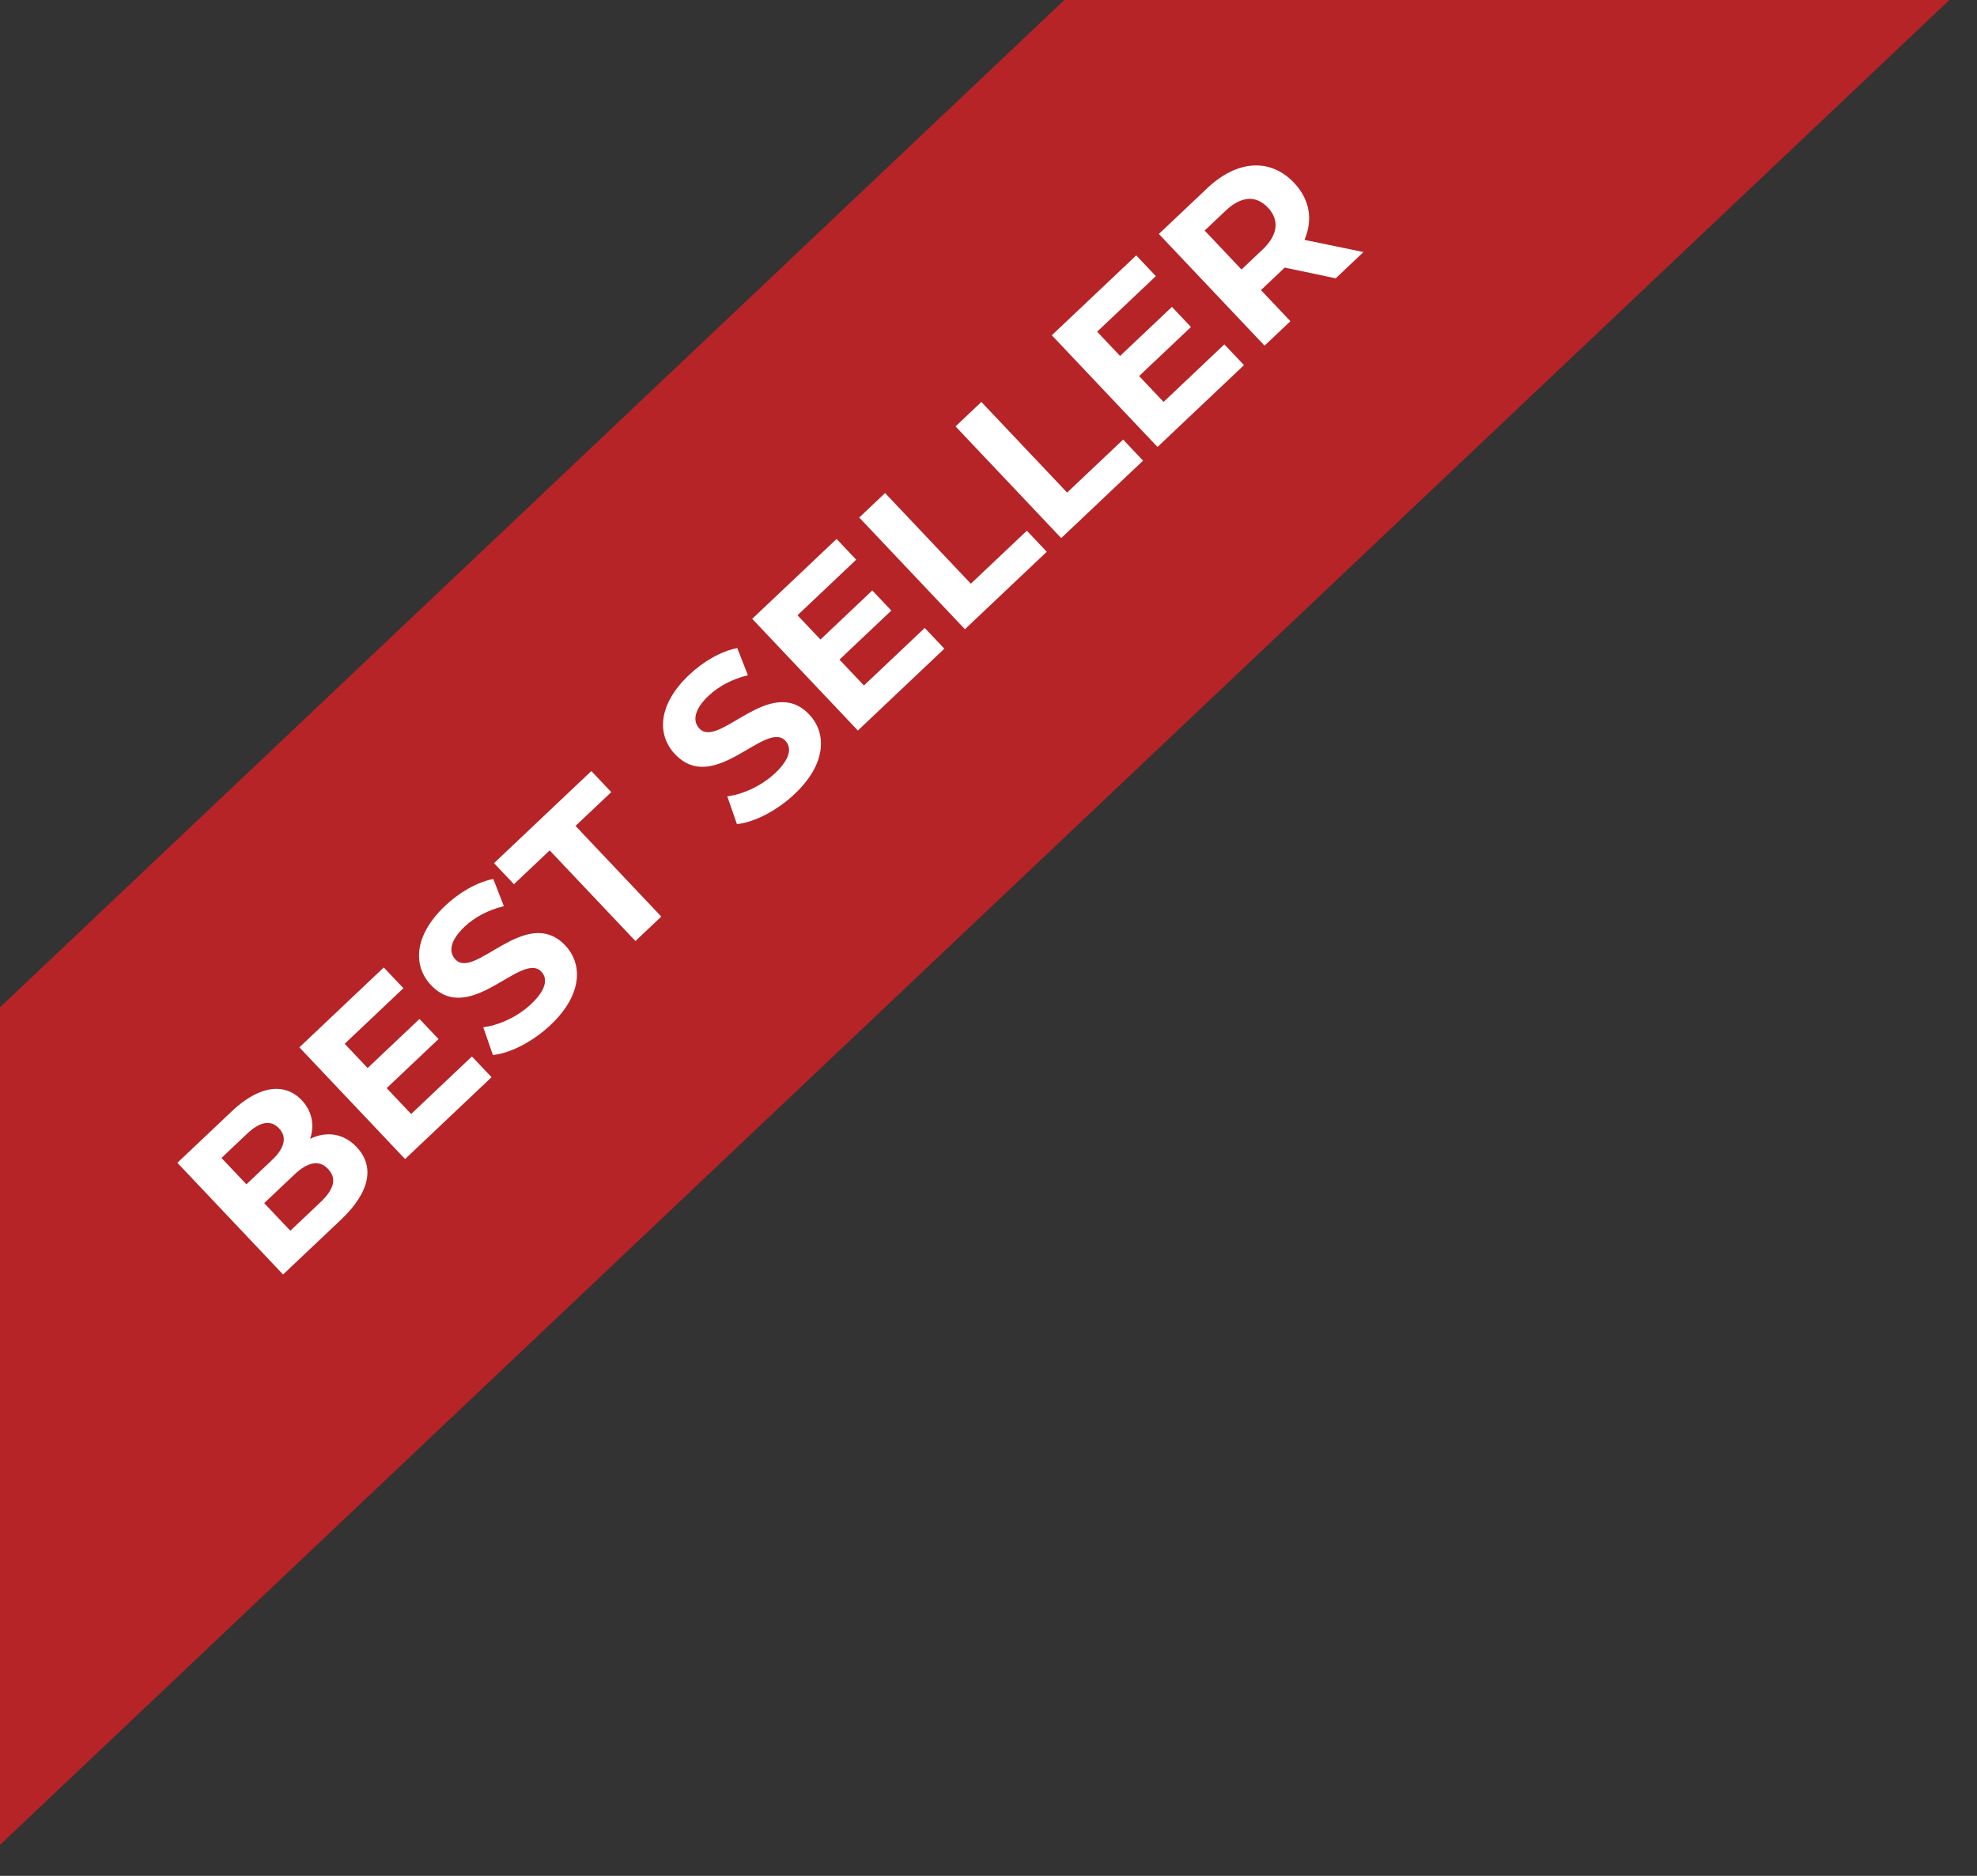
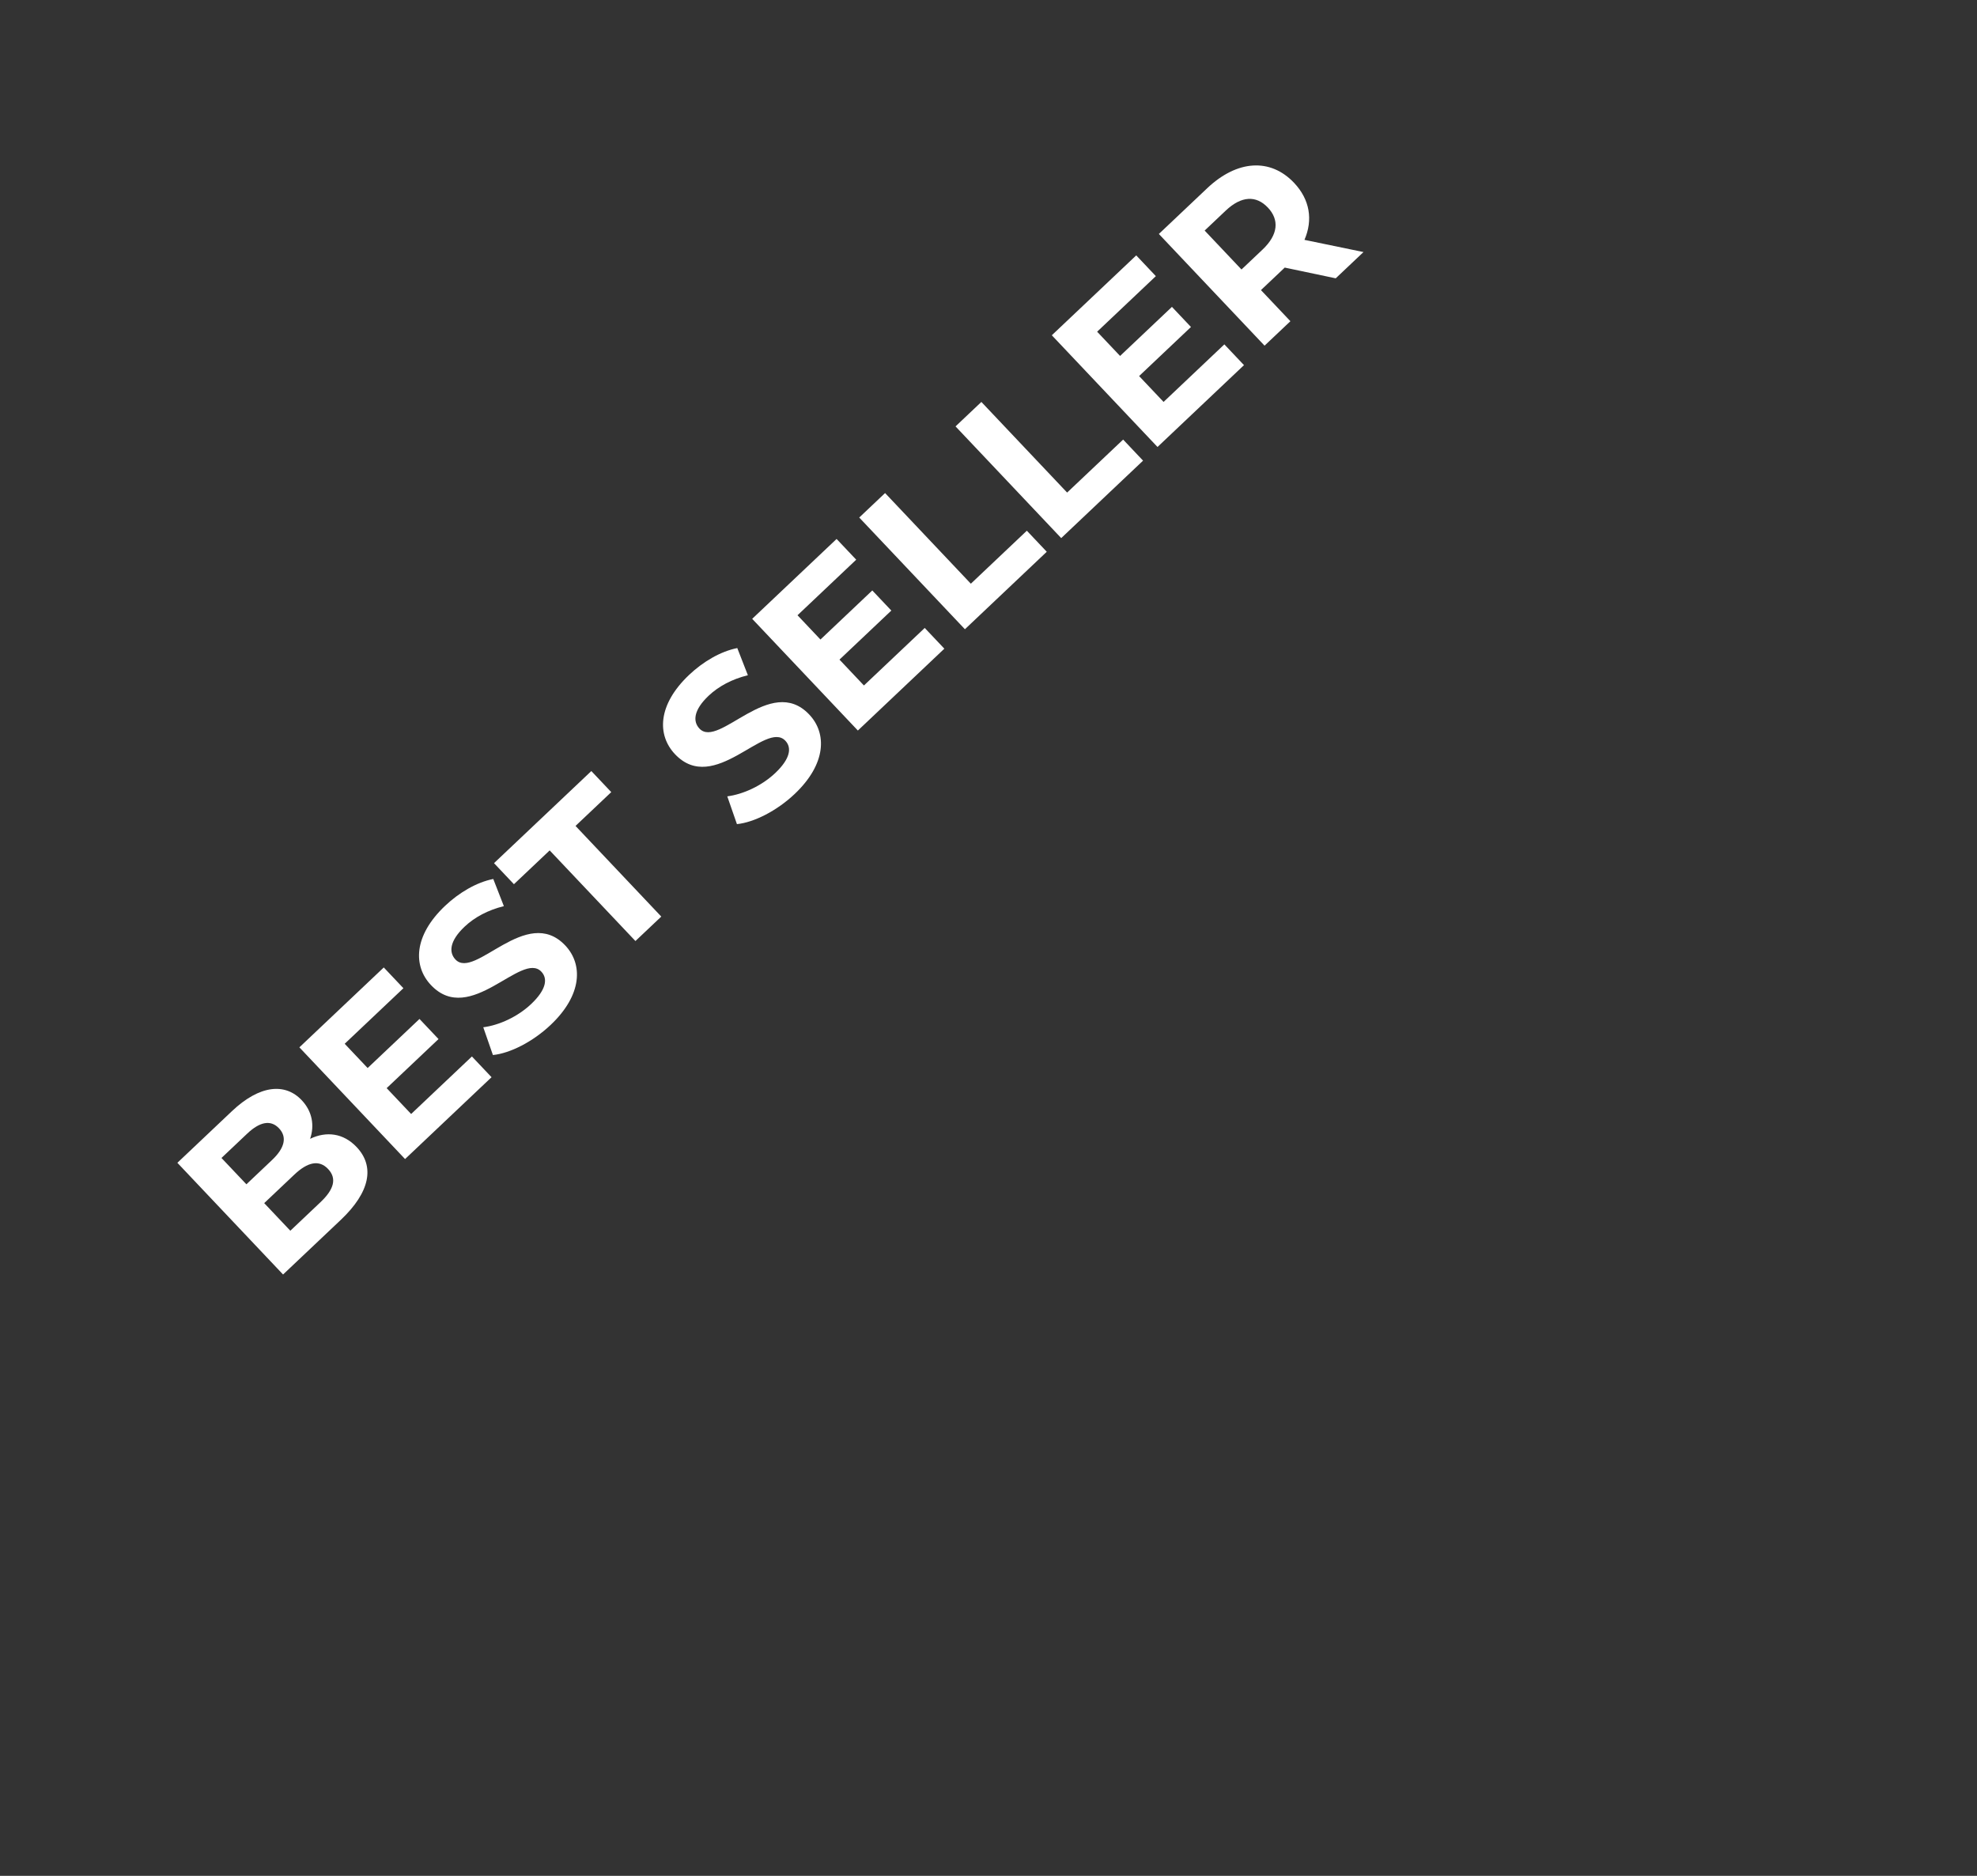
<svg xmlns="http://www.w3.org/2000/svg" width="117" height="111" viewBox="0 0 117 111" fill="none">
  <rect x="0" y="0" width="117" height="111" fill="#333333" stroke="none" />
-   <rect width="162" height="36" transform="translate(-25.989 84.196) rotate(-43.418)" fill="#B62427" />
  <path d="M18.353 67.387C19.313 66.927 20.321 67.046 21.107 67.877C22.188 69.02 21.907 70.539 20.17 72.183L16.752 75.417L10.497 68.807L13.726 65.751C15.379 64.188 16.881 64.073 17.855 65.102C18.48 65.763 18.623 66.595 18.353 67.387ZM14.628 67.082L13.107 68.521L14.582 70.079L16.102 68.64C16.848 67.934 17.004 67.286 16.512 66.766C16.021 66.247 15.374 66.376 14.628 67.082ZM18.966 71.138C19.76 70.387 19.952 69.74 19.416 69.173C18.889 68.616 18.214 68.754 17.421 69.504L15.636 71.193L17.182 72.827L18.966 71.138ZM24.331 65.919L27.928 62.515L29.09 63.742L23.972 68.585L17.717 61.975L22.712 57.248L23.874 58.476L20.399 61.764L21.757 63.199L24.826 60.295L25.952 61.485L22.883 64.389L24.331 65.919ZM32.586 60.649C31.538 61.641 30.186 62.33 29.171 62.43L28.6 60.787C29.542 60.666 30.641 60.163 31.434 59.412C32.34 58.554 32.423 57.904 32.038 57.498C30.868 56.261 27.829 60.747 25.506 58.292C24.443 57.169 24.465 55.376 26.344 53.598C27.175 52.812 28.212 52.206 29.192 52.012L29.819 53.62C28.875 53.852 28.081 54.28 27.496 54.834C26.589 55.692 26.562 56.363 26.955 56.778C28.107 57.996 31.155 53.519 33.452 55.946C34.497 57.051 34.475 58.862 32.586 60.649ZM37.605 55.684L32.53 50.321L30.415 52.322L29.236 51.076L34.996 45.626L36.175 46.872L34.06 48.873L39.135 54.237L37.605 55.684ZM47.027 46.984C45.979 47.976 44.626 48.665 43.612 48.766L43.041 47.123C43.982 47.001 45.081 46.498 45.875 45.748C46.781 44.89 46.863 44.239 46.479 43.833C45.309 42.596 42.27 47.083 39.947 44.628C38.883 43.504 38.905 41.712 40.784 39.933C41.615 39.147 42.653 38.541 43.633 38.348L44.26 39.956C43.315 40.187 42.522 40.616 41.936 41.17C41.03 42.028 41.002 42.698 41.395 43.114C42.548 44.332 45.596 39.855 47.892 42.282C48.938 43.386 48.915 45.197 47.027 46.984ZM51.128 40.562L54.726 37.158L55.887 38.385L50.769 43.228L44.515 36.618L49.51 31.892L50.671 33.119L47.197 36.407L48.555 37.843L51.623 34.939L52.749 36.129L49.681 39.032L51.128 40.562ZM57.104 37.234L50.85 30.624L52.38 29.176L57.455 34.54L60.769 31.404L61.948 32.65L57.104 37.234ZM62.803 31.841L56.549 25.231L58.078 23.784L63.153 29.147L66.468 26.011L67.647 27.258L62.803 31.841ZM68.861 23.783L72.458 20.378L73.62 21.606L68.502 26.449L62.247 19.839L67.243 15.112L68.404 16.34L64.929 19.628L66.287 21.063L69.356 18.159L70.482 19.349L67.413 22.253L68.861 23.783ZM80.692 14.915L79.049 16.469L76.031 15.834L75.956 15.906L74.624 17.166L76.367 19.007L74.837 20.454L68.582 13.844L71.444 11.137C73.209 9.466 75.181 9.337 76.584 10.819C77.522 11.811 77.709 13.011 77.199 14.193L80.692 14.915ZM75.035 12.285C74.347 11.557 73.473 11.579 72.538 12.464L71.292 13.643L73.472 15.947L74.718 14.768C75.653 13.883 75.714 13.002 75.035 12.285Z" fill="white" />
</svg>